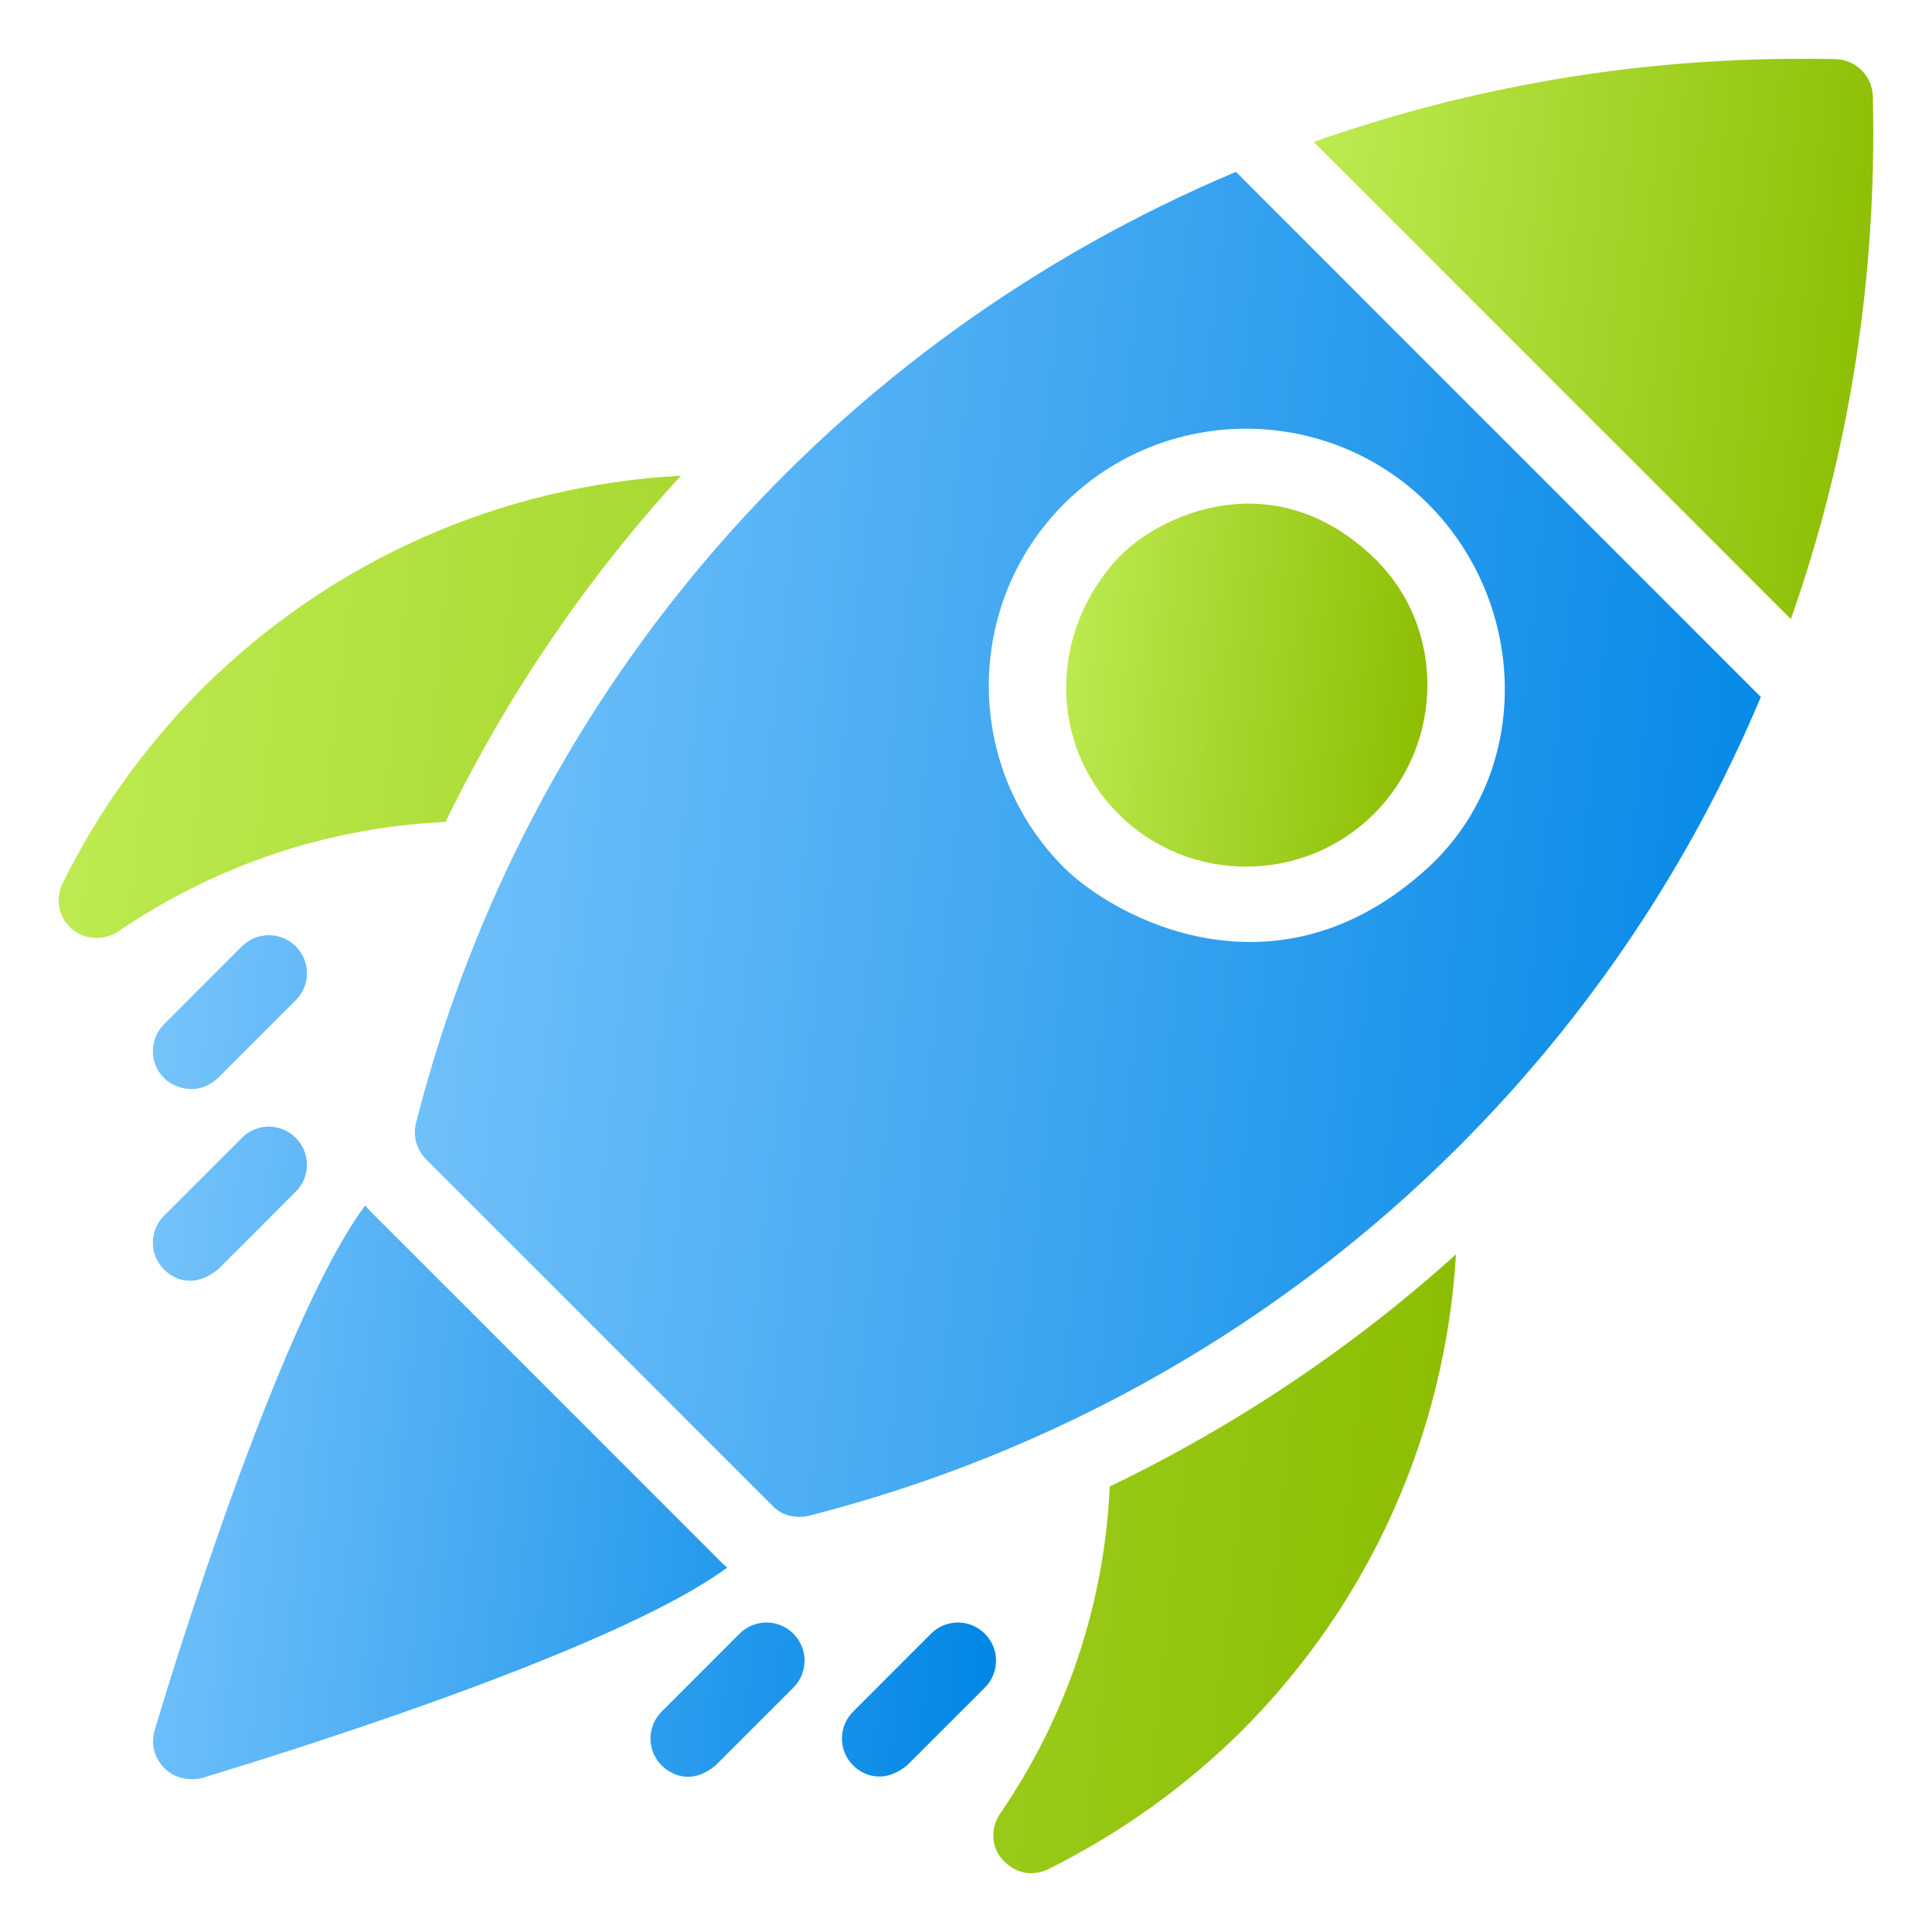
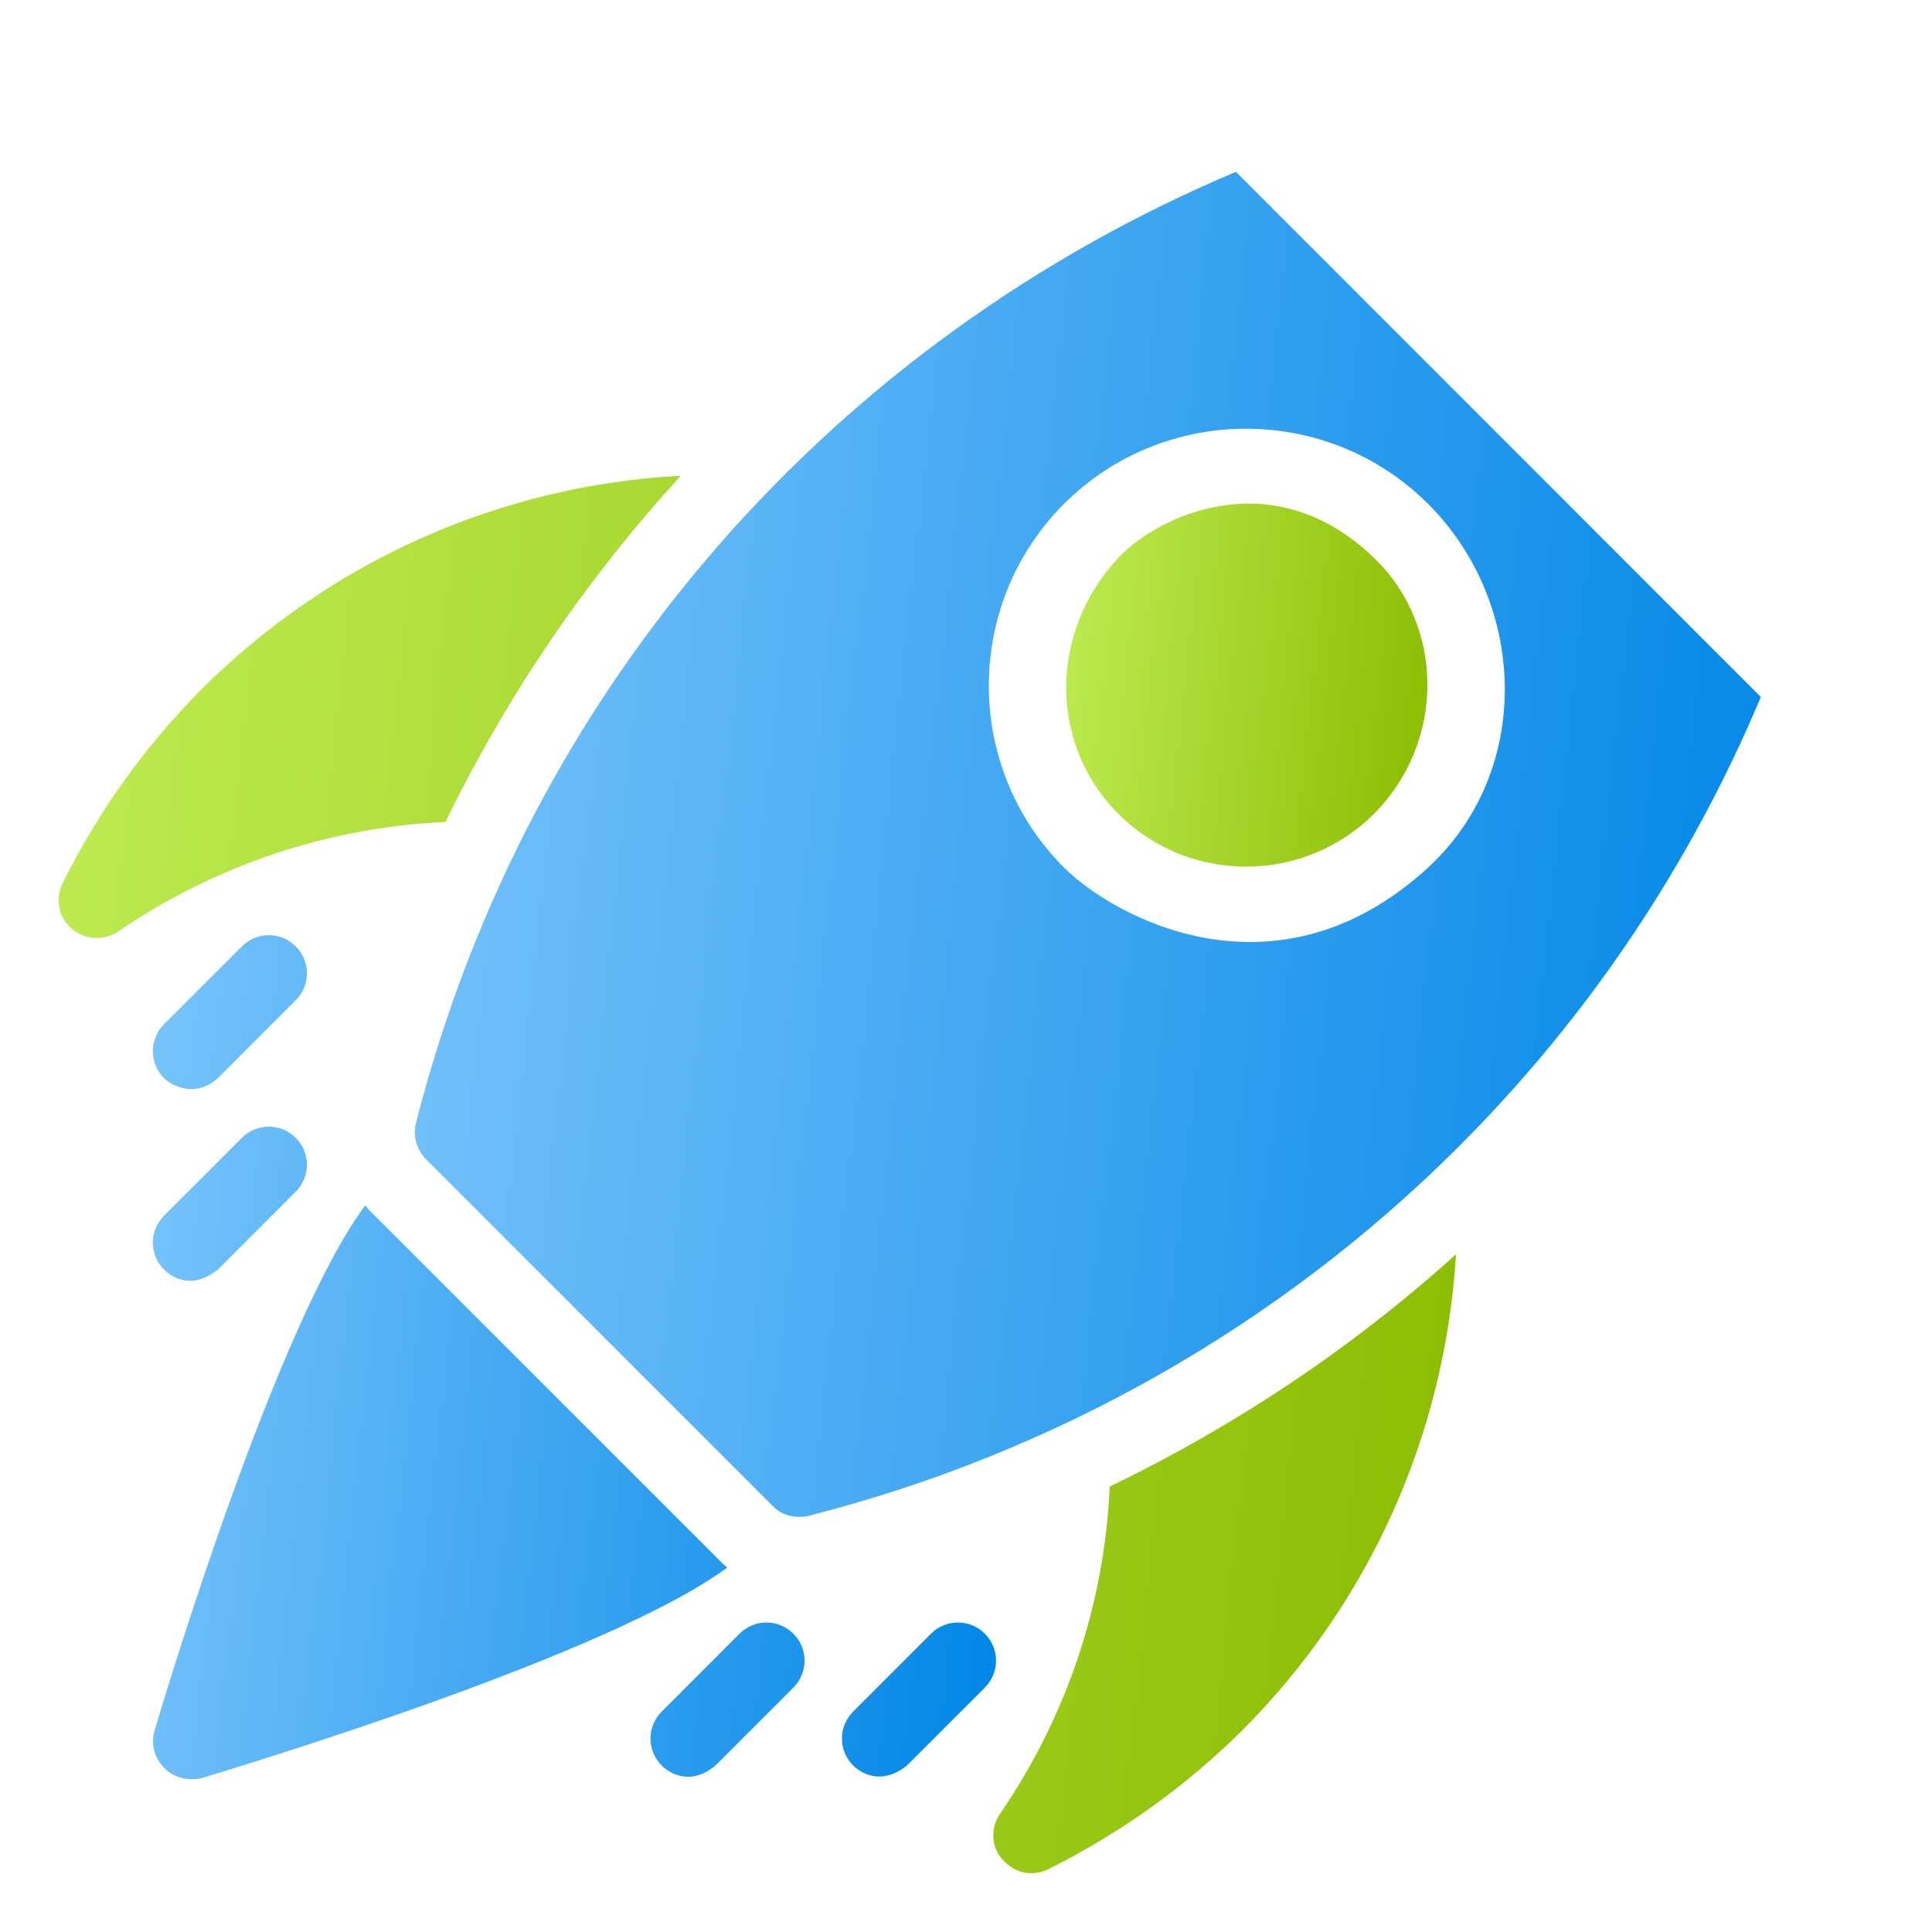
<svg xmlns="http://www.w3.org/2000/svg" width="40" height="40" viewBox="0 0 40 40" fill="none">
  <path d="M14.881 32.291L7.711 25.121C7.656 25.067 7.608 25.012 7.56 24.958C5.741 27.412 3.469 34.921 3.202 35.824C3.117 36.103 3.196 36.4 3.402 36.606C3.553 36.764 3.832 36.891 4.184 36.812C5.093 36.533 12.602 34.267 15.056 32.455C14.99 32.4 14.935 32.346 14.881 32.291ZM6.123 19.594C5.814 19.285 5.317 19.285 5.008 19.594L3.396 21.206C3.087 21.515 3.087 22.012 3.396 22.321C3.547 22.473 4.044 22.746 4.511 22.321L6.123 20.709C6.432 20.4 6.432 19.903 6.123 19.594ZM5.008 23.558L3.396 25.17C3.087 25.479 3.087 25.976 3.396 26.285C3.547 26.436 3.96 26.721 4.511 26.285L6.123 24.673C6.432 24.364 6.432 23.867 6.123 23.558C5.814 23.249 5.317 23.249 5.008 23.558ZM15.311 33.824L13.699 35.437C13.39 35.746 13.39 36.243 13.699 36.552C13.85 36.703 14.281 36.994 14.814 36.552L16.426 34.94C16.735 34.63 16.735 34.133 16.426 33.824C16.117 33.515 15.62 33.515 15.311 33.824ZM20.39 33.824C20.081 33.515 19.584 33.515 19.275 33.824L17.663 35.437C17.354 35.746 17.354 36.243 17.663 36.552C17.814 36.703 18.244 36.982 18.778 36.552L20.39 34.94C20.699 34.63 20.699 34.133 20.39 33.824Z" fill="url(#paint0_linear_4150_1798)" />
  <path d="M8.613 23.248C8.546 23.521 8.625 23.806 8.819 24L15.995 31.176C16.274 31.479 16.686 31.4 16.747 31.382C21.843 30.085 26.498 27.442 30.201 23.739C32.91 21.03 35.007 17.879 36.456 14.43L25.589 3.558C17.328 7.036 10.934 14.146 8.613 23.248ZM29.565 10.43C31.643 12.509 31.728 15.976 29.565 17.964C26.431 20.836 23.074 19 22.031 17.964C19.953 15.885 19.953 12.509 22.031 10.43C24.11 8.358 27.486 8.358 29.565 10.43Z" fill="url(#paint1_linear_4150_1798)" />
  <path d="M28.448 11.551C29.933 12.981 29.909 15.387 28.448 16.848C26.988 18.308 24.606 18.308 23.152 16.848C21.691 15.387 21.739 13.054 23.152 11.551C23.988 10.66 26.37 9.545 28.448 11.551Z" fill="url(#paint2_linear_4150_1798)" />
-   <path d="M38.005 1.224C38.423 1.236 38.763 1.569 38.775 1.994C38.866 5.763 38.278 9.418 37.078 12.818L27.199 2.939C30.357 1.824 33.745 1.218 37.266 1.218C37.514 1.218 37.757 1.218 38.005 1.224Z" fill="url(#paint3_linear_4150_1798)" />
  <path d="M4.164 14.279C6.848 11.6 10.37 10.049 14.097 9.849C12.145 11.982 10.503 14.388 9.224 17.018C6.806 17.127 4.479 17.903 2.448 19.285C2.315 19.382 1.879 19.558 1.485 19.23C1.212 19 1.139 18.606 1.297 18.285C2.042 16.782 3.012 15.443 4.164 14.279Z" fill="url(#paint4_linear_4150_1798)" />
  <path d="M20.764 38.509C20.515 38.249 20.503 37.837 20.709 37.546C22.091 35.527 22.867 33.2 22.976 30.776C25.582 29.521 28 27.903 30.145 25.97C29.921 29.673 28.376 33.164 25.715 35.83C24.552 36.982 23.212 37.946 21.709 38.697C21.6 38.752 21.164 38.934 20.764 38.509Z" fill="url(#paint5_linear_4150_1798)" />
  <defs>
    <linearGradient id="paint0_linear_4150_1798" x1="3.164" y1="19.362" x2="22.287" y2="21.43" gradientUnits="userSpaceOnUse">
      <stop stop-color="#78C4FB" />
      <stop offset="1" stop-color="#0086E6" />
    </linearGradient>
    <linearGradient id="paint1_linear_4150_1798" x1="8.59" y1="3.558" x2="39.113" y2="6.863" gradientUnits="userSpaceOnUse">
      <stop stop-color="#78C4FB" />
      <stop offset="1" stop-color="#0086E6" />
    </linearGradient>
    <linearGradient id="paint2_linear_4150_1798" x1="22.074" y1="10.427" x2="30.267" y2="11.309" gradientUnits="userSpaceOnUse">
      <stop stop-color="#BEEC53" />
      <stop offset="1" stop-color="#8ABC00" />
    </linearGradient>
    <linearGradient id="paint3_linear_4150_1798" x1="27.199" y1="1.218" x2="39.889" y2="2.589" gradientUnits="userSpaceOnUse">
      <stop stop-color="#BEEC53" />
      <stop offset="1" stop-color="#8ABC00" />
    </linearGradient>
    <linearGradient id="paint4_linear_4150_1798" x1="1.215" y1="9.849" x2="32.905" y2="13.277" gradientUnits="userSpaceOnUse">
      <stop stop-color="#BEEC53" />
      <stop offset="1" stop-color="#8ABC00" />
    </linearGradient>
    <linearGradient id="paint5_linear_4150_1798" x1="1.215" y1="9.849" x2="32.905" y2="13.277" gradientUnits="userSpaceOnUse">
      <stop stop-color="#BEEC53" />
      <stop offset="1" stop-color="#8ABC00" />
    </linearGradient>
  </defs>
</svg>